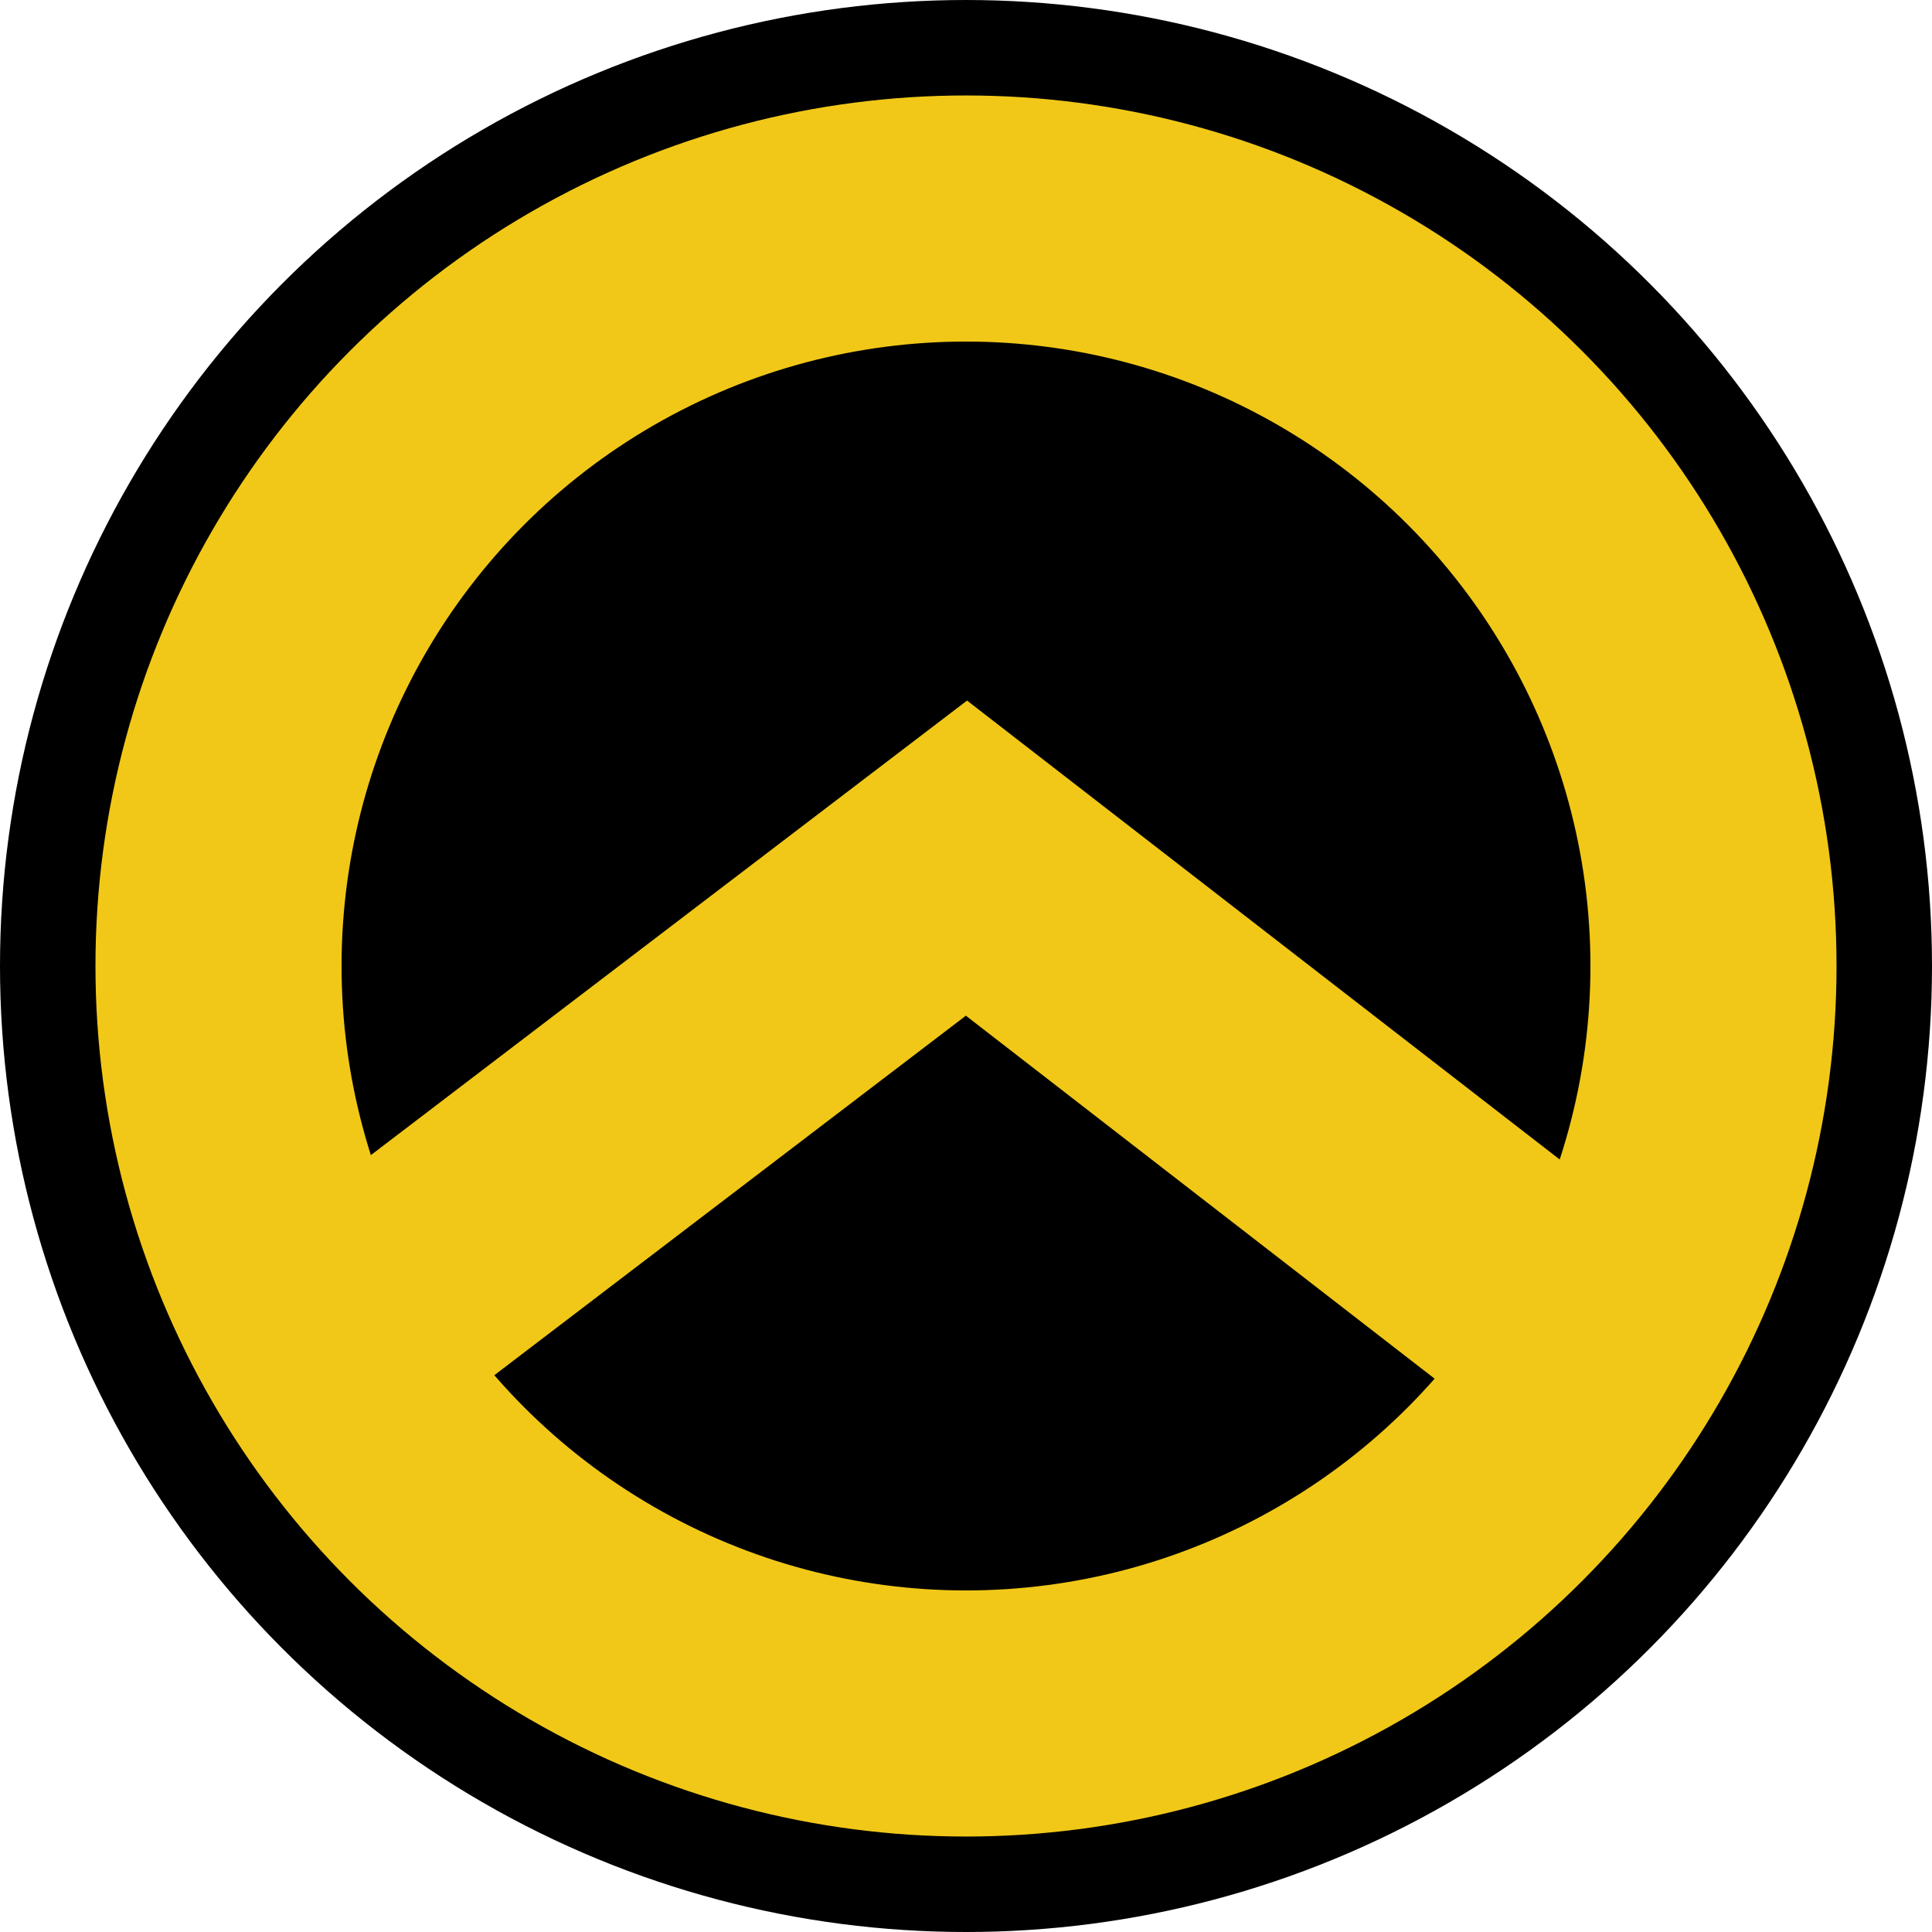
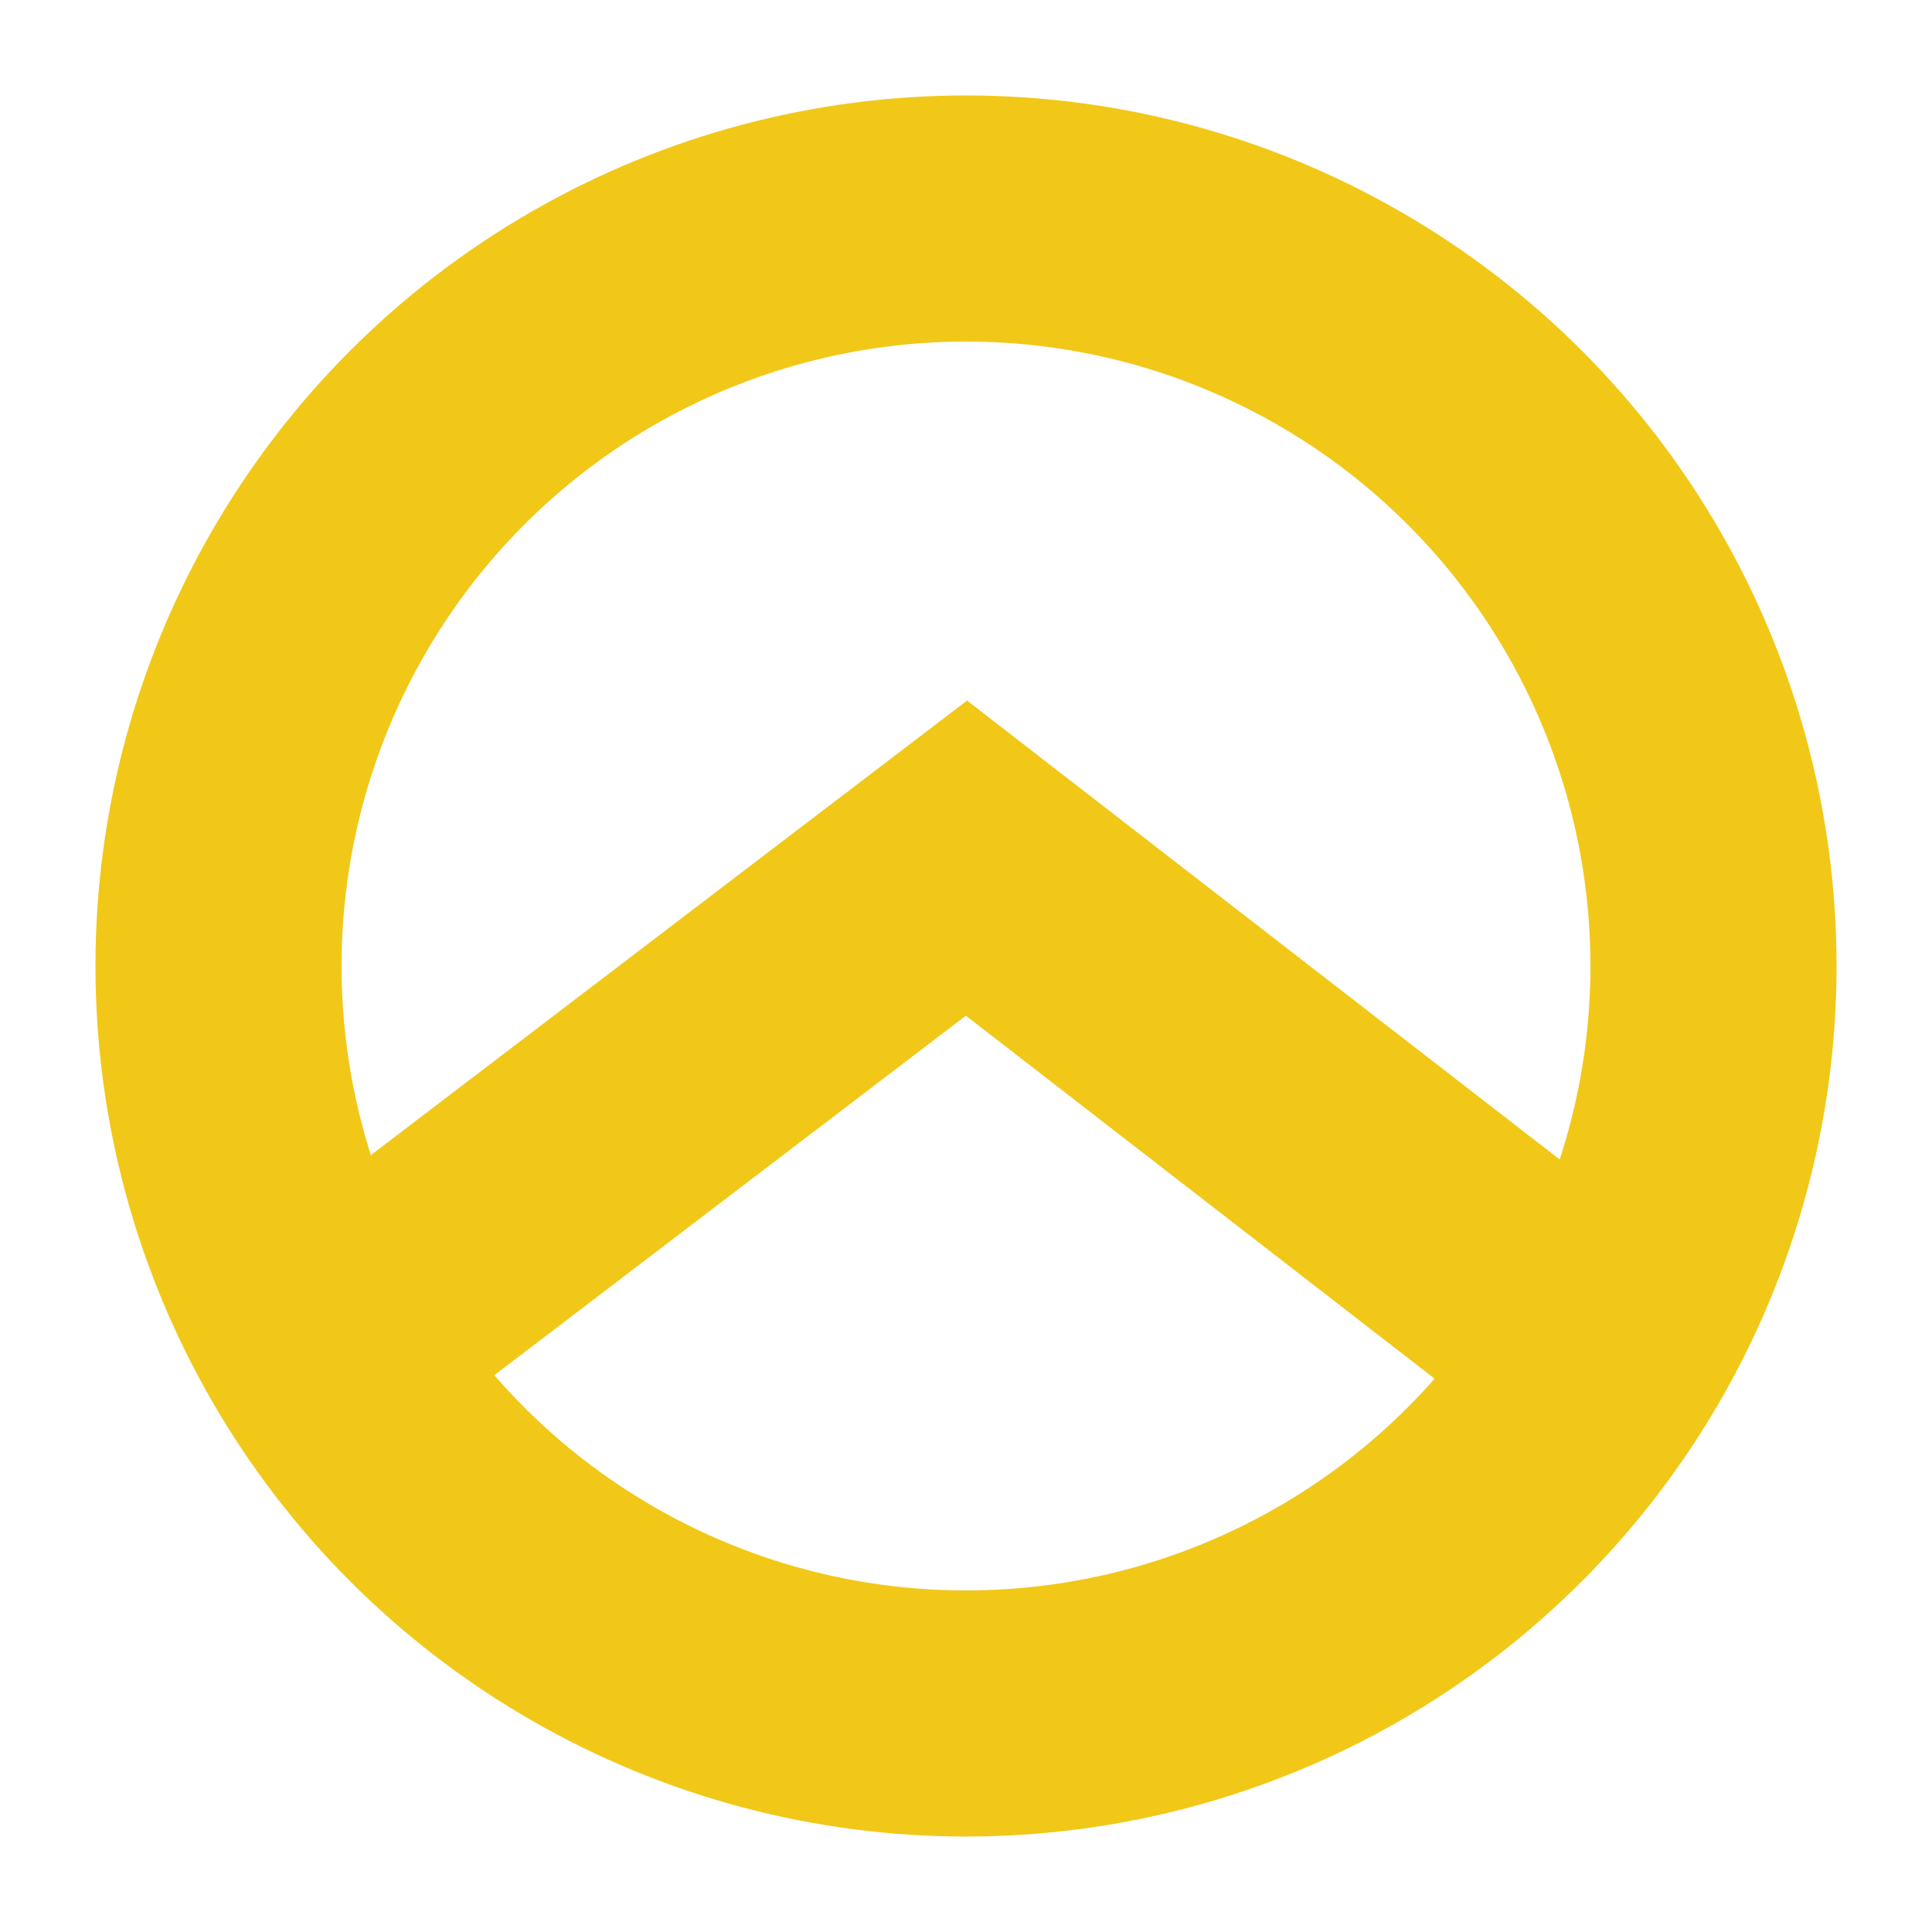
<svg xmlns="http://www.w3.org/2000/svg" xmlns:ns1="http://www.inkscape.org/namespaces/inkscape" xmlns:ns2="http://sodipodi.sourceforge.net/DTD/sodipodi-0.dtd" width="5102.857" height="5102.857" viewBox="0 0 5102.857 5102.857" id="svg2" version="1.1" ns1:version="0.91 r13725" ns2:docname="Identitäre_Bewegung.svg">
  <defs id="defs4" />
  <ns2:namedview id="base" pagecolor="#ffffff" bordercolor="#666666" borderopacity="1.0" ns1:pageopacity="0.0" ns1:pageshadow="2" ns1:zoom="0.04375" ns1:cx="2778.2732" ns1:cy="3472.4111" ns1:document-units="px" ns1:current-layer="layer1" showgrid="false" fit-margin-top="0" fit-margin-left="0" fit-margin-right="0" fit-margin-bottom="0" ns1:window-width="1366" ns1:window-height="705" ns1:window-x="-8" ns1:window-y="-8" ns1:window-maximized="1" units="px" />
  <g ns1:label="Ebene 1" ns1:groupmode="layer" id="layer1" transform="translate(1557.143,184.781)">
    <g id="g4346">
-       <circle r="2551.428" cy="2366.648" cx="994.286" id="path4309" style="fill:#000000;fill-opacity:1;stroke:none;stroke-width:20;stroke-linejoin:round;stroke-miterlimit:4;stroke-dasharray:none;stroke-opacity:1" />
      <circle style="fill:none;fill-opacity:0.167;stroke:#f1c818;stroke-width:650;stroke-linejoin:round;stroke-miterlimit:4;stroke-dasharray:none;stroke-opacity:1" id="circle4313" cx="994.286" cy="2366.648" r="1974.286" />
      <path style="fill:none;fill-opacity:0.637;fill-rule:evenodd;stroke:#f1c818;stroke-width:660;stroke-linecap:butt;stroke-linejoin:miter;stroke-miterlimit:4;stroke-dasharray:none;stroke-opacity:1" d="M -467.199,3196.945 995.502,2081.736 2571.34,3302.001" id="path4317" ns1:connector-curvature="0" ns2:nodetypes="ccc" />
    </g>
  </g>
</svg>